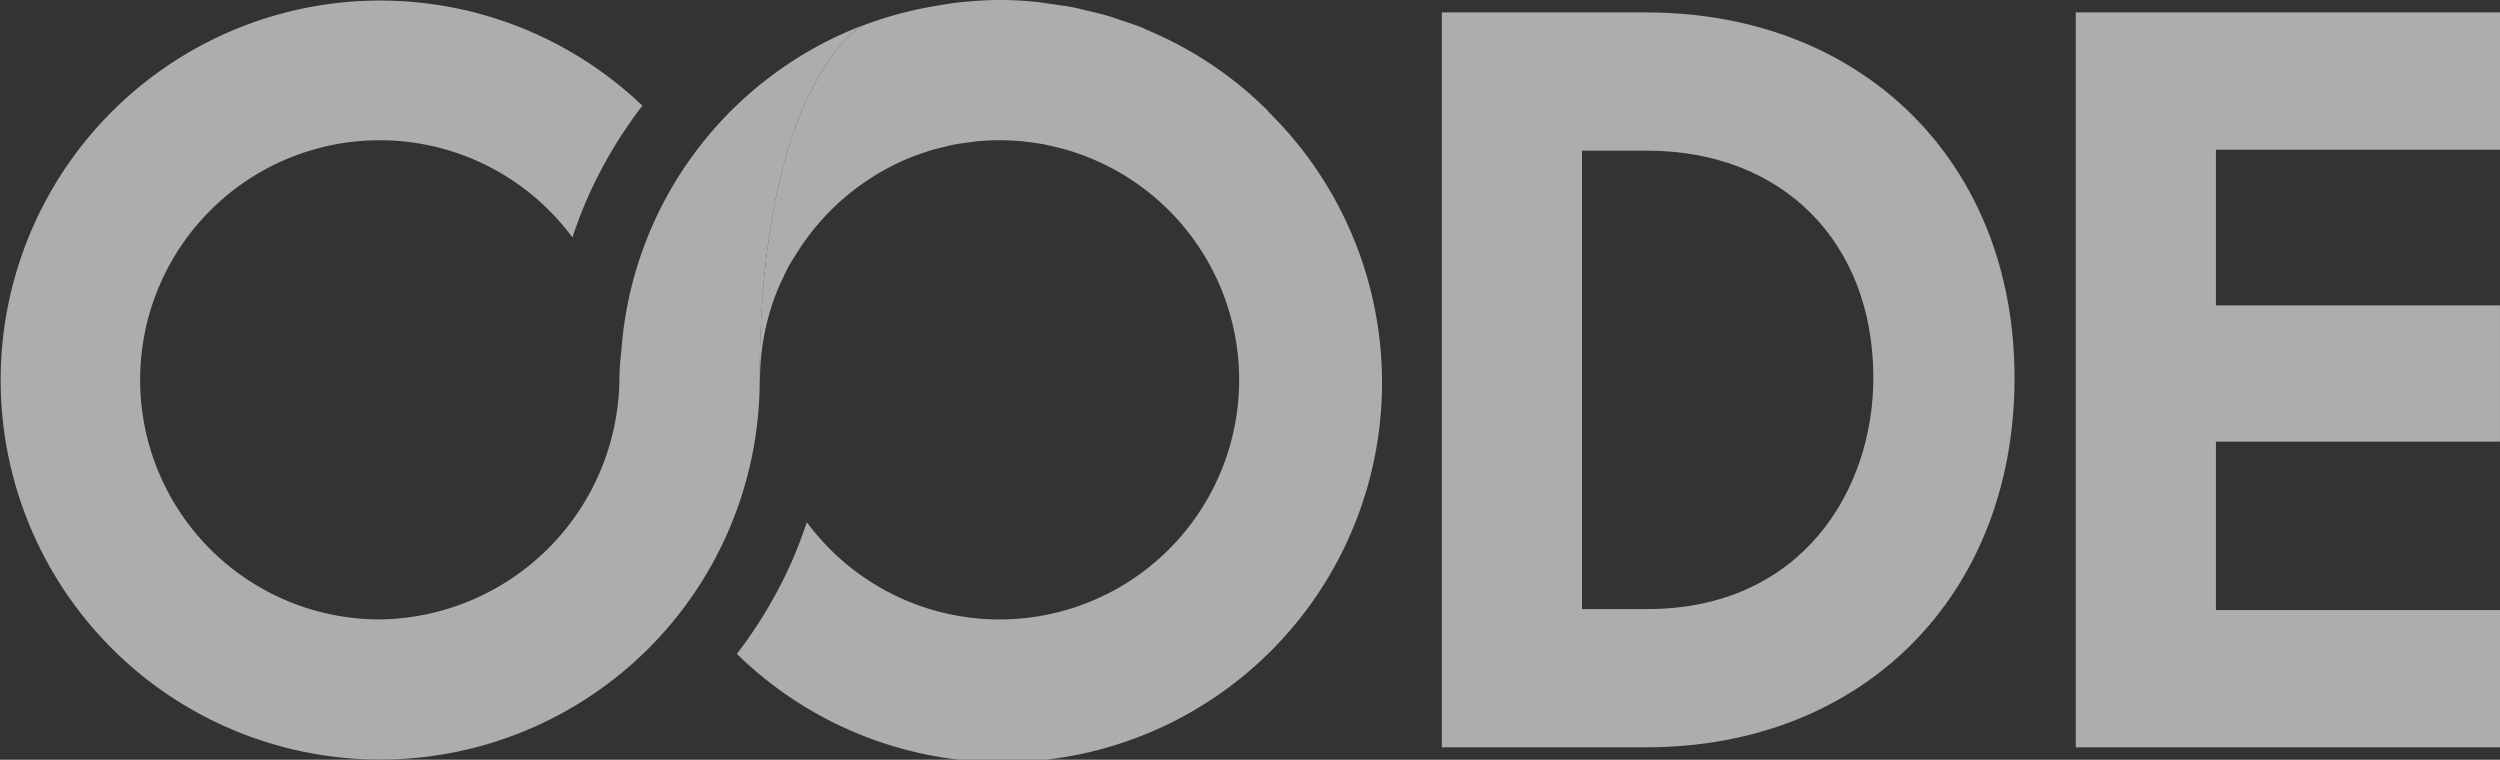
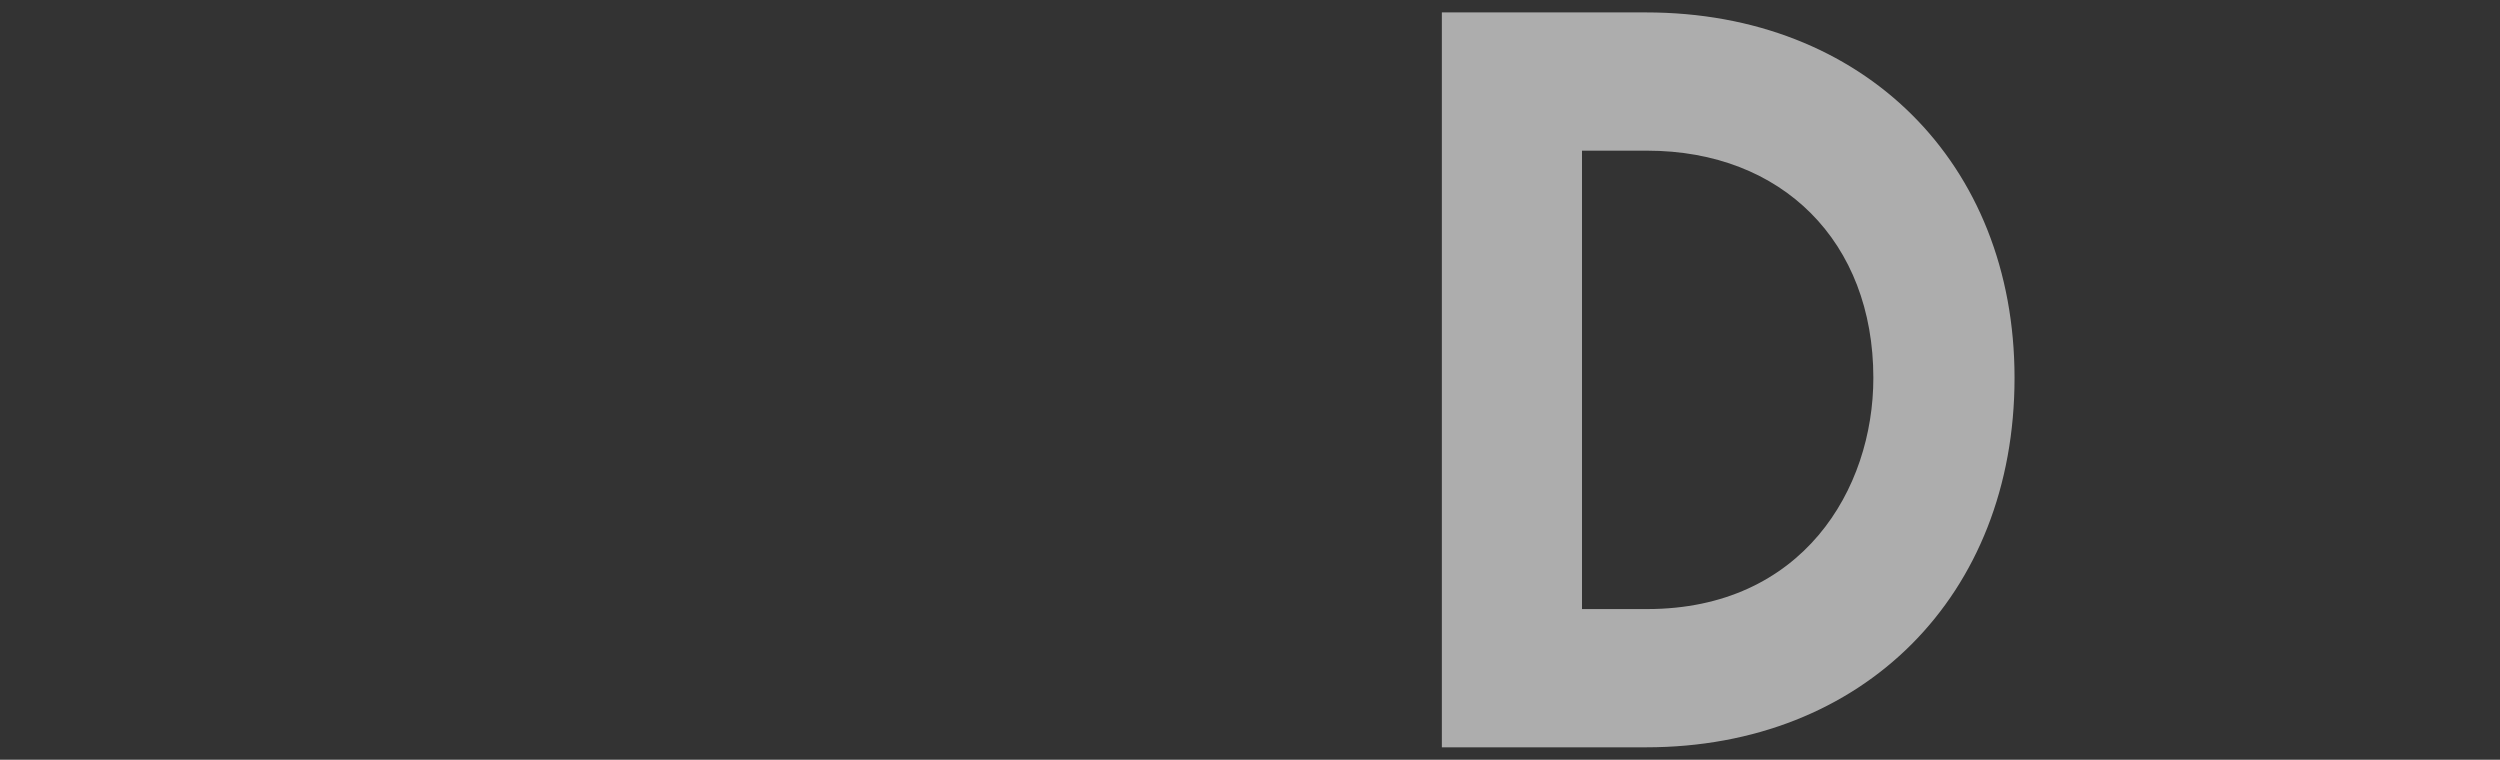
<svg xmlns="http://www.w3.org/2000/svg" id="code" width="93.586" height="28.439" viewBox="0 0 93.586 28.439">
  <rect x="0" y="0" width="93.586" height="28.439" fill="#333333" stroke="none" />
  <g id="Group_6110" data-name="Group 6110" transform="translate(21516.998 8800.847)" opacity="0.6">
    <path id="Path_9037" data-name="Path 9037" d="M206.346,1.709H198.7v27.51h7.646c8.121,0,13.792-5.687,13.792-13.829C220.138,7.336,214.467,1.709,206.346,1.709Zm.036,22.335h-2.436V6.884h2.436c5.067,0,8.471,3.419,8.471,8.507C214.853,19.558,212.2,24.044,206.383,24.044Z" transform="translate(-21661.723 -8802.091)" fill="#fff" />
-     <path id="Path_9038" data-name="Path 9038" d="M301.934,6.848V1.709H286.052V29.22h15.882V24.082H291.3V17.776h10.633v-5.1H291.3V6.848Z" transform="translate(-21725.346 -8802.091)" fill="#fff" />
-     <path id="Path_9039" data-name="Path 9039" d="M32.278.964c-.07.026-.14.049-.209.076a14.123,14.123,0,0,0-8.811,12.131,8.552,8.552,0,0,0-.071,1.049,9.088,9.088,0,0,1-8.97,8.968,8.969,8.969,0,1,1,7.211-14.3c.139-.414.289-.825.459-1.231a16.7,16.7,0,0,1,2.161-3.7,14.207,14.207,0,1,0,4.391,10.259C28.438,3.516,31.969,1.15,32.278.964Z" transform="translate(-21516.998 -8800.847)" fill="#fff" />
-     <path id="Path_9040" data-name="Path 9040" d="M106.272.955l-.022.009c-.31.186-3.841,2.552-3.841,13.257l.016-.051a8.925,8.925,0,0,1,.683-3.384c.046-.111.1-.22.153-.33.076-.164.152-.33.237-.489.025-.046.055-.09.082-.137.064-.114.138-.224.208-.336a9.025,9.025,0,0,1,4.064-3.513l.064-.029c.22-.093.448-.173.678-.249.053-.017.107-.04.16-.057.211-.064.429-.116.648-.167.072-.015.142-.038.214-.052.233-.047.47-.079.708-.108.057-.006.111-.018.168-.024.3-.029.6-.046.9-.046s.609.017.909.046c.026,0,.051.009.077.012.272.029.539.069.8.122.038.008.076.02.115.029.255.055.506.118.753.194l.042.014a8.969,8.969,0,1,1-9.912,13.882c-.14.414-.289.825-.459,1.229a16.719,16.719,0,0,1-2.161,3.7A14.21,14.21,0,0,0,121.44,4.169l.008-.009a14.111,14.111,0,0,0-4.5-3.024l-.039-.018c-.057-.023-.11-.054-.166-.076-.3-.122-.609-.22-.916-.321-.087-.028-.171-.062-.258-.09-.318-.1-.639-.172-.962-.247-.139-.032-.274-.072-.413-.1-.315-.062-.63-.1-.948-.145-.148-.02-.3-.049-.447-.064C112.336.026,111.865,0,111.395,0h0c-.4,0-.787.023-1.171.057-.125.011-.252.021-.377.035-.225.026-.447.059-.664.1A14.46,14.46,0,0,0,106.272.955Z" transform="translate(-21590.971 -8800.847)" fill="#fff" />
  </g>
</svg>